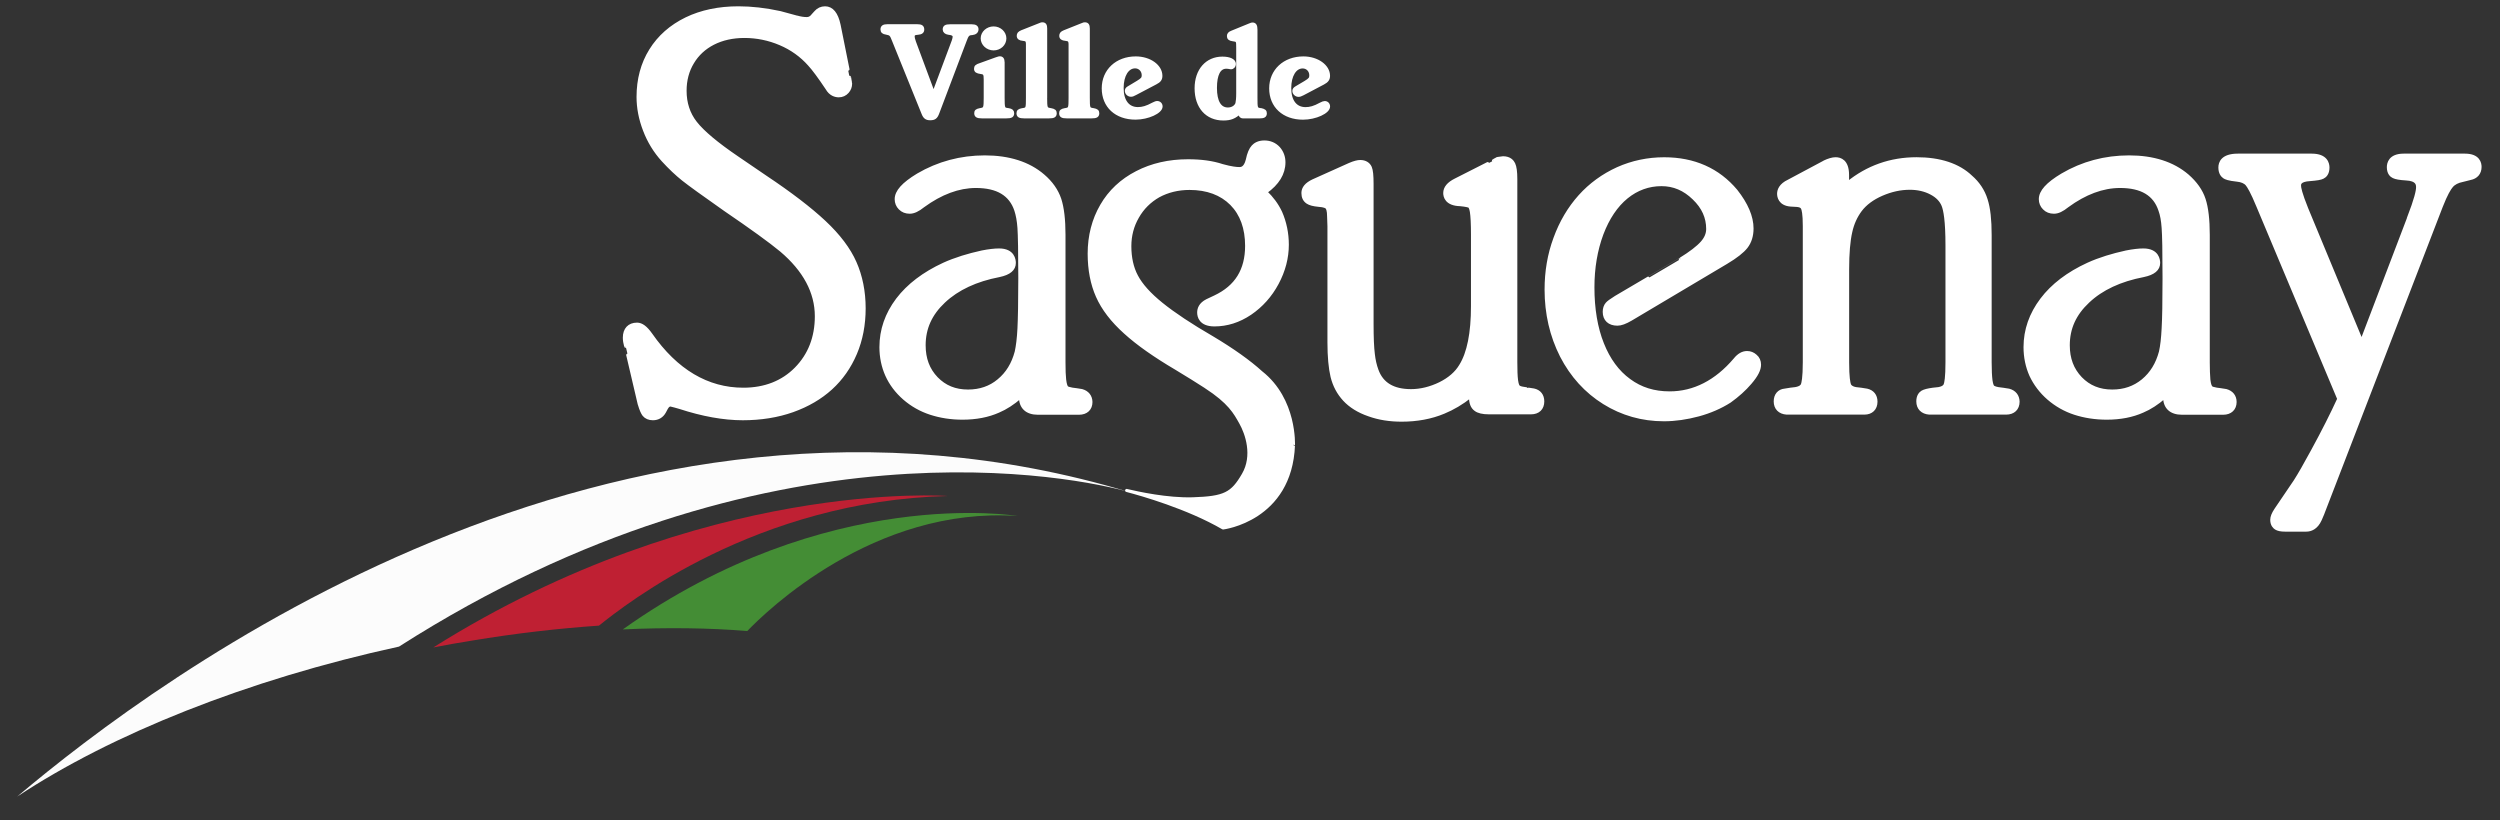
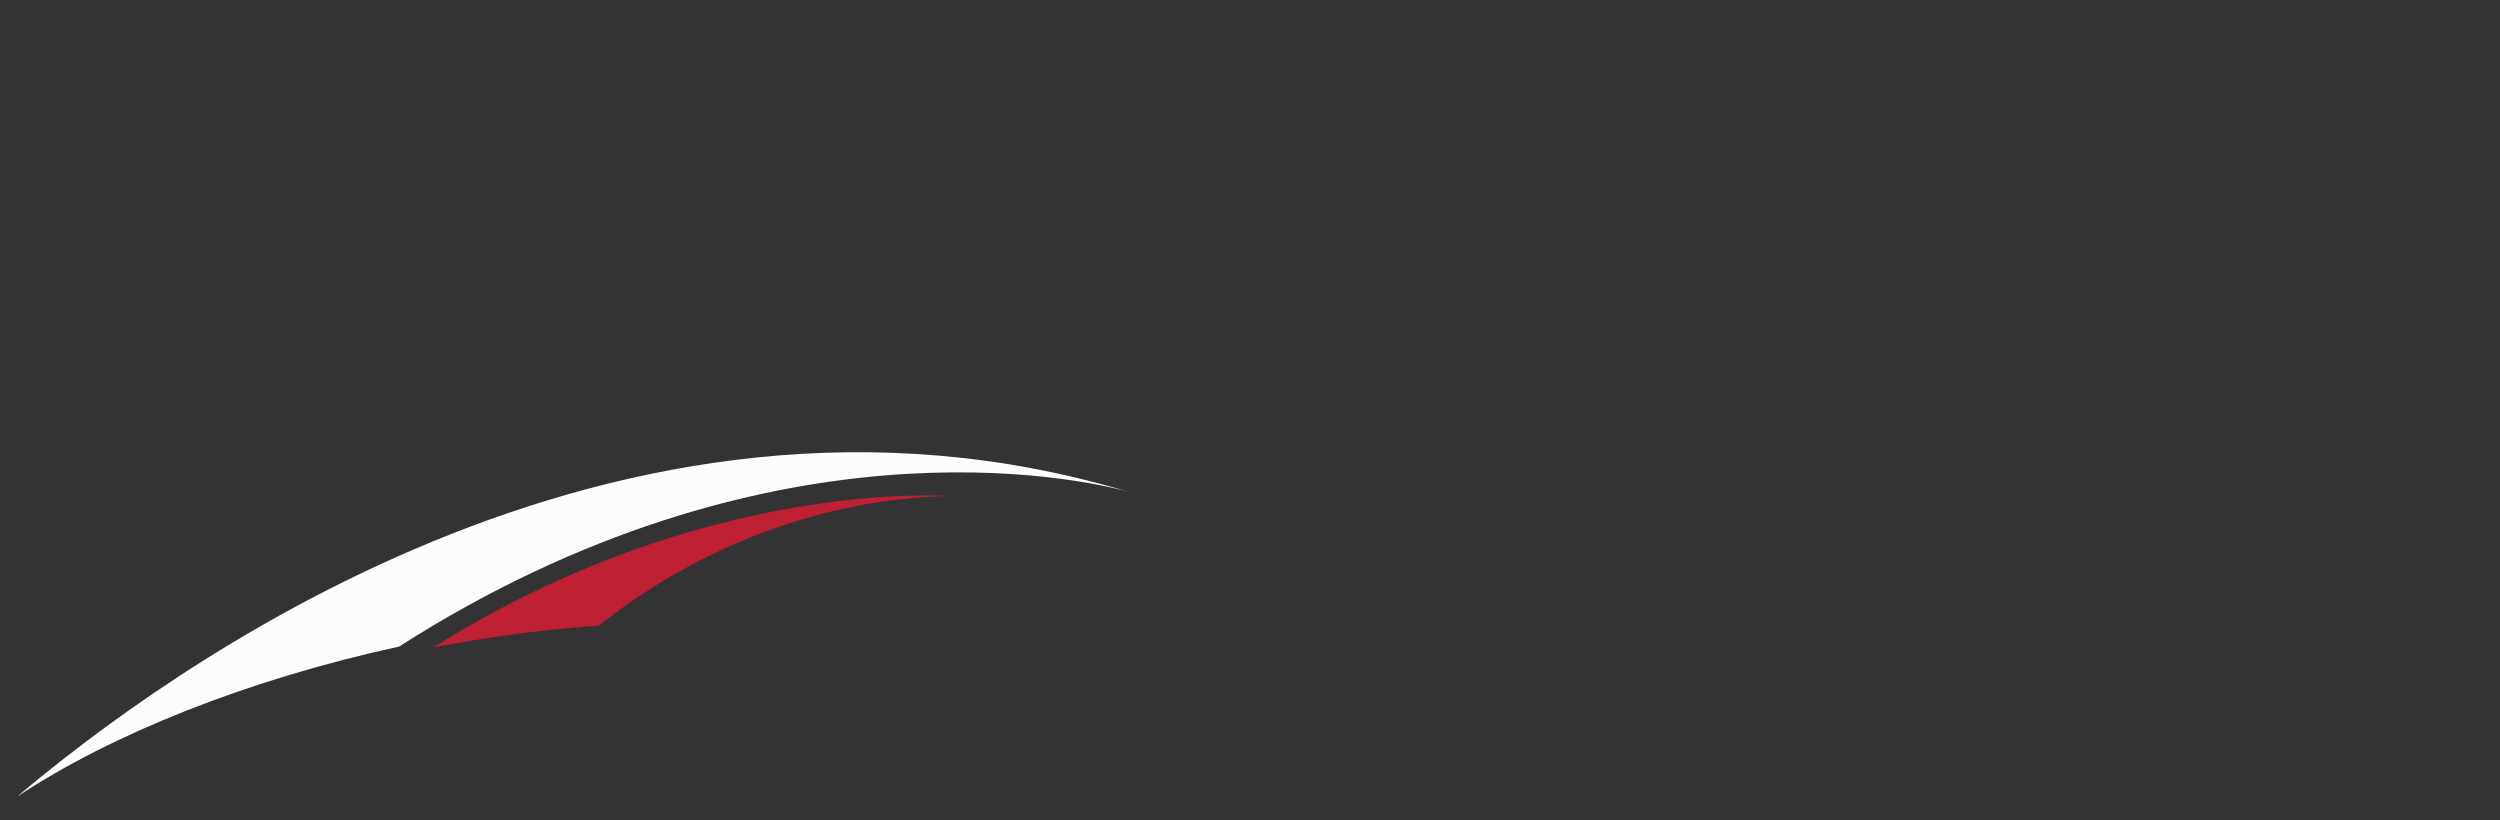
<svg xmlns="http://www.w3.org/2000/svg" width="817px" height="268px" viewBox="0 0 817 268" version="1.1">
  <rect x="0" y="0" width="817" height="268" fill="#333333" stroke="none" />
  <path id="path14" d="M5.613 260.32 C36.32 239.987 80.773 222.107 130.4 211.307 251.08 134.213 352.64 156.16 368.96 160.787 200.453 110.04 51.533 221.547 5.613 260.32" fill="#fcfcfc" fill-opacity="1" stroke="none" />
  <path id="path16" d="M154.16 209.36 C168.56 206.96 182.453 205.373 195.747 204.453 204.453 197.453 247.36 163.64 309.747 162.093 309.747 162.093 229.84 156.093 141.6 211.587 145.773 210.787 149.933 210.013 154.16 209.36" fill="#bf2033" fill-opacity="1" stroke="none" />
-   <path id="path18" d="M244.213 206.213 C250.187 199.987 285.56 165.373 332.533 168.627 332.533 168.627 270.427 158.133 203.533 205.693 218.053 205.013 231.693 205.2 244.213 206.213" fill="#448d35" fill-opacity="1" stroke="none" />
-   <path id="path20" d="M746.761 173.24 C745.347 173.24 744.412 173.027 743.772 172.627 743.266 172.307 742.413 171.547 742.413 169.881 742.413 168.974 742.813 167.92 743.733 166.533 L750.067 157.187 C751.347 155.187 753.28 151.853 755.72 147.32 759.186 140.973 762.066 135.266 764.306 130.359 761.492 123.626 737.934 67.507 737.921 67.48 735.934 62.64 734.814 60.867 734.294 60.254 733.627 59.467 732.52 59.014 731.054 58.867 728.254 58.574 727.306 58.16 726.852 57.84 726.199 57.386 725.466 56.493 725.466 54.746 725.466 53.239 726.199 50.707 731.306 50.707 L755.493 50.707 C760.253 50.707 760.772 53.519 760.772 54.746 760.772 56.693 759.88 57.56 759.12 57.933 758.387 58.32 757.147 58.506 754.841 58.693 751.481 58.893 751.479 60.132 751.479 60.666 751.479 61.319 751.801 63.146 753.841 68.213 753.841 68.213 769.253 105.414 771.786 111.48 775.773 101.054 787.054 71.36 787.054 71.334 789.547 64.934 790.067 62.32 790.067 61.254 790.067 60.36 790.066 58.64 786.253 58.467 784.266 58.347 782.933 58.119 782.186 57.746 781.52 57.439 780.52 56.64 780.52 54.64 780.52 53.454 780.987 50.707 785.52 50.707 L805.573 50.707 C810.013 50.707 810.493 53.387 810.479 54.56 810.479 56.574 809.267 57.96 807.28 58.334 807.28 58.334 804.906 58.934 804.8 58.961 803.186 59.267 801.946 59.907 801.173 60.853 800.519 61.613 799.413 63.36 797.813 67.453 797.813 67.453 759.186 167.667 759.159 167.707 759.159 167.707 758.28 169.773 758.28 169.773 757 172.627 755.081 173.24 753.681 173.24 L746.761 173.24 Z M399.692 172.547 C388.186 165.853 372.96 161.519 368.186 160.279 371.84 161.146 381.52 163.267 389.786 163.013 400.213 162.68 402.654 161.374 406.294 155.121 409.947 148.881 407.399 141.64 405.479 138.226 403.586 134.84 401.773 131.44 393.96 126.386 L393.974 126.386 C391.347 124.68 388.147 122.693 384.347 120.4 377.427 116.32 371.826 112.4 367.692 108.64 363.466 104.854 360.426 100.88 358.64 96.84 356.853 92.84 355.946 88.119 355.946 82.906 355.946 77.093 357.321 71.774 360.001 67.174 362.654 62.56 366.56 58.906 371.507 56.373 376.387 53.839 382.001 52.547 388.227 52.547 392.587 52.547 396.293 53.054 399.479 54.121 402.479 54.948 404.119 55.094 405.013 55.094 405.573 55.094 406.919 55.093 407.626 52.24 408.053 50.16 408.653 48.747 409.479 47.853 410.106 47.173 411.253 46.4 413.173 46.4 414.986 46.4 416.573 47.026 417.852 48.386 418.999 49.693 419.587 51.267 419.587 53.041 419.587 56.761 417.534 60.013 413.681 62.76 415.601 64.613 417.294 66.774 418.534 69.428 419.934 72.641 420.692 76.212 420.692 79.972 420.692 84.252 419.586 88.494 417.399 92.574 415.226 96.641 412.254 99.946 408.601 102.439 404.881 104.946 400.946 106.174 396.88 106.174 392.24 106.174 391.733 103.346 391.733 102.146 391.733 100.96 392.186 99.373 394.466 98.226 L397.067 97 C404.001 93.72 407.399 88.267 407.399 80.334 407.399 74.614 405.733 69.96 402.427 66.627 399.107 63.293 394.494 61.574 388.747 61.574 384.974 61.574 381.586 62.427 378.626 64.027 375.706 65.694 373.4 67.986 371.747 70.892 370.054 73.812 369.227 77.013 369.227 80.439 369.227 84.186 369.946 87.493 371.413 90.24 372.92 93.12 375.666 96.173 379.56 99.32 383.6 102.587 389.159 106.28 396.159 110.334 402.906 114.36 408.252 118.174 412.159 121.72 423.479 130.627 422.679 145.534 422.706 145.494 421.733 169.88 399.692 172.547 399.692 172.547 Z M458.04 137.306 C454.173 137.306 450.561 136.747 447.308 135.56 443.988 134.427 441.279 132.733 439.319 130.613 437.373 128.493 436.066 126.067 435.319 123.094 434.666 120.347 434.308 116.56 434.308 111.947 L434.308 74.013 C434.308 74.013 434.2 70.92 434.2 70.84 434.2 68.666 433.774 68 433.614 67.84 433.454 67.64 432.839 67.214 430.933 67.094 429.173 66.92 428.067 66.641 427.28 66.121 426.267 65.441 425.8 64.426 425.8 63.066 425.8 61.453 426.906 60.12 429.106 59.08 L441.013 53.734 C442.559 53.067 443.692 52.787 444.546 52.787 446.119 52.787 447.307 53.519 447.827 54.746 448.214 55.693 448.386 57.306 448.386 60.133 L448.386 105.906 C448.386 110.186 448.52 113.56 448.8 115.72 449.013 117.654 449.414 119.426 450.001 121 451.628 125.466 455.307 127.666 461.134 127.666 464.294 127.666 467.48 126.866 470.587 125.359 473.667 123.826 475.92 121.867 477.333 119.48 479.906 115.36 481.214 108.854 481.214 100.041 L481.214 76.654 C481.214 73.134 481.079 70.641 480.852 69.201 480.652 67.974 480.32 67.521 480.186 67.428 479.933 67.321 479.173 67.067 477.2 66.881 472.653 66.774 472.147 64.2 472.147 63.094 472.147 61.374 473.334 59.947 475.681 58.787 475.681 58.787 488.146 52.467 488.079 52.494 L489.12 51.933 489.294 51.826 489.587 51.773 491.214 51.56 C493.414 51.56 494.321 52.787 494.681 53.547 495.147 54.52 495.36 56.161 495.36 58.508 L495.36 118.267 C495.36 120.921 495.427 122.919 495.601 124.279 495.814 125.826 496.146 126.24 496.239 126.306 496.399 126.493 496.853 126.787 498.026 126.933 498.026 126.933 499.347 127.12 499.36 127.16 499.36 127.16 501.173 127.439 501.2 127.439 503.107 127.839 504.173 129.201 504.173 131.187 504.173 133.481 502.733 134.906 500.319 134.906 L486.587 134.906 C484.534 134.906 483.053 134.547 482.173 133.853 481.079 133.053 480.56 131.706 480.56 129.693 480.56 129.693 480.573 129.573 480.573 129.533 477.786 131.746 474.853 133.481 471.813 134.734 467.693 136.454 463.067 137.306 458.04 137.306 Z M543.772 137.174 C536.639 137.174 530.066 135.293 524.186 131.627 518.32 127.973 513.627 122.826 510.267 116.306 506.947 109.746 505.267 102.493 505.267 94.627 505.267 88.773 506.201 83.159 508.147 77.906 510.067 72.599 512.813 67.986 516.239 64.16 519.693 60.293 523.907 57.253 528.653 55.094 533.4 52.974 538.521 51.894 543.841 51.894 553.614 51.894 561.52 55.401 567.347 62.347 570.773 66.694 572.56 70.826 572.56 74.666 572.56 77.079 571.92 79.107 570.667 80.72 569.494 82.214 567.374 83.893 564.134 85.826 L533.026 104.32 C531.146 105.413 529.759 105.933 528.56 105.933 525.893 105.933 524.267 104.44 524.267 101.92 524.267 100.84 524.574 99.934 525.147 99.267 525.574 98.761 526.413 98.173 528.026 97.146 528.026 97.146 549.173 84.707 549.12 84.72 552.427 82.681 554.84 80.839 556.214 79.279 557.467 77.852 558.079 76.413 558.079 74.826 558.079 71.066 556.614 67.761 553.534 64.814 550.427 61.788 546.96 60.334 542.974 60.334 538.774 60.334 534.933 61.72 531.573 64.453 528.2 67.213 525.48 71.24 523.507 76.453 521.547 81.733 520.56 87.588 520.56 93.894 520.56 100.934 521.601 107.159 523.681 112.359 525.734 117.532 528.654 121.519 532.454 124.279 536.201 127.039 540.493 128.4 545.64 128.4 553.613 128.4 560.813 124.707 566.96 117.494 568.173 115.974 569.519 115.213 570.933 115.213 571.999 115.213 572.906 115.573 573.706 116.293 574.586 117.013 575.013 118.027 575.013 119.187 575.013 120.801 574.067 122.681 571.987 125.107 570.147 127.267 567.906 129.279 565.319 131.133 562.306 133.053 558.827 134.574 555.067 135.588 551.227 136.614 547.479 137.174 543.772 137.174 Z M213.374 136.84 C212.121 136.84 211.107 136.413 210.427 135.599 209.947 134.999 209.466 133.921 208.933 132.121 L208.893 132.027 C208.893 132.027 204.452 113.04 204.466 113.146 204.186 112.12 204.04 111.199 204.04 110.359 204.04 107.599 205.573 105.933 208.186 105.933 209.666 105.933 211.106 107.012 212.706 109.279 220.986 121.159 231.174 127.201 242.907 127.201 249.934 127.201 255.747 124.92 260.134 120.467 264.534 116 266.786 110.241 266.786 103.347 266.786 95.494 262.893 88.254 255.267 81.801 251.653 78.814 245.626 74.453 236.866 68.48 229.68 63.427 225.226 60.213 223.239 58.627 221.159 56.973 218.919 54.866 216.626 52.359 214.026 49.492 212.013 46.2 210.626 42.547 209.213 38.88 208.52 35.226 208.52 31.666 208.52 25.959 209.879 20.827 212.626 16.414 215.359 12 219.28 8.559 224.267 6.133 229.2 3.746 234.933 2.56 241.319 2.56 245.559 2.56 250.133 3.068 254.96 4.121 254.96 4.121 260.373 5.547 260.413 5.574 261.56 5.907 262.654 6.08 263.681 6.08 264.441 6.08 265.08 5.734 265.667 4.947 265.667 4.947 266.613 3.907 266.56 3.961 267.36 3.054 268.413 2.56 269.64 2.56 271.866 2.56 273.427 4.44 274.214 8.174 274.214 8.174 277.666 25.334 277.64 25.254 L277.786 26.187 277.893 26.72 277.786 26.347 277.974 27.32 C277.974 28.36 277.626 29.254 276.946 30.027 276.2 30.867 275.227 31.306 274.12 31.306 272.973 31.306 271.359 30.854 270.239 28.867 267.813 25.227 265.813 22.534 264.493 21.107 261.893 18.174 258.707 15.879 254.96 14.293 251.24 12.706 247.294 11.906 243.294 11.906 239.427 11.906 235.999 12.68 233.079 14.174 230.226 15.64 227.933 17.734 226.333 20.428 224.693 23.121 223.88 26.226 223.88 29.679 223.88 33.639 225 37.146 227.28 40.066 229.654 43.133 234.294 47.014 240.987 51.56 L250.159 57.814 C258.319 63.254 264.786 68.213 269.413 72.547 274.133 76.96 277.493 81.426 279.427 85.826 281.373 90.226 282.399 95.266 282.399 100.76 282.399 106.106 281.453 111.054 279.573 115.48 277.667 119.987 274.973 123.801 271.573 126.894 268.147 130.014 263.96 132.466 259.026 134.226 254.133 135.96 248.627 136.84 242.747 136.84 236.507 136.84 229.532 135.573 222.159 133.16 221.346 132.933 219.454 132.372 219.134 132.359 218.92 132.359 218.374 132.36 217.827 133.334 L217.159 134.588 C216.372 136.028 215.041 136.84 213.374 136.84 Z M314.534 136.654 C310.814 136.654 307.307 136.106 304.12 135.066 300.92 134.026 298.027 132.386 295.52 130.213 293 128.013 291.08 125.467 289.8 122.627 288.533 119.787 287.893 116.706 287.893 113.439 287.893 107.826 289.694 102.627 293.28 97.867 296.827 93.2 301.921 89.333 308.454 86.32 310.241 85.493 312.213 84.774 314.479 84.041 316.506 83.427 318.614 82.841 320.921 82.347 323.174 81.907 325.013 81.693 326.507 81.693 331.147 81.693 331.479 84.933 331.479 85.933 331.479 88 329.84 89.372 326.573 90.053 318.987 91.506 312.893 94.348 308.479 98.508 304.106 102.614 302.001 107.279 302.001 112.826 302.001 117.253 303.334 120.773 306.054 123.613 308.787 126.426 312.121 127.801 316.374 127.801 320.227 127.801 323.6 126.652 326.333 124.359 329.173 122.026 331.053 118.933 332.106 114.986 332.506 113.159 332.841 110.627 333.001 107.347 333.161 104.067 333.28 98.707 333.28 90.867 333.28 82.4 333.161 76.88 333.001 74.467 332.841 72.16 332.481 70.266 331.987 68.746 330.254 63.506 325.947 60.933 318.907 60.933 313.267 60.933 307.466 63.106 301.72 67.306 300.04 68.666 298.601 69.347 297.308 69.347 296.014 69.347 294.933 68.933 294.093 68.066 293.293 67.266 292.88 66.24 292.88 65.094 292.88 62.587 295.134 60.08 299.974 57.146 306.614 53.253 313.974 51.279 321.827 51.279 329.72 51.279 336.174 53.32 340.921 57.4 343.561 59.653 345.387 62.266 346.347 65.133 347.253 67.933 347.706 71.827 347.706 76.734 L347.706 118.494 C347.706 120.934 347.774 122.786 347.921 124.053 348.107 125.653 348.401 126.253 348.534 126.439 348.667 126.693 349.014 126.879 349.534 126.972 L350.399 127.174 C350.413 127.174 351.626 127.334 351.64 127.334 L353.479 127.627 353.546 127.64 C355.399 128.147 356.48 129.493 356.52 131.373 356.52 133.639 355.014 135.041 352.614 135.041 L339.159 135.041 C335.572 135.041 333.493 133.147 333.493 129.787 L333.493 129.746 C331.12 131.799 328.707 133.373 326.294 134.386 322.921 135.893 318.961 136.654 314.534 136.654 Z M688.493 136.654 C684.746 136.654 681.24 136.106 678.026 135.066 674.826 134.026 671.934 132.373 669.44 130.213 666.934 128.039 665.012 125.467 663.692 122.654 662.439 119.841 661.786 116.719 661.786 113.439 661.786 107.826 663.627 102.613 667.214 97.867 670.747 93.187 675.854 89.307 682.374 86.32 684.241 85.467 686.226 84.721 688.399 84.041 690.426 83.427 692.519 82.841 694.852 82.347 697.106 81.907 698.921 81.693 700.454 81.693 705.094 81.693 705.44 84.933 705.44 85.933 705.44 88 703.8 89.372 700.507 90.053 692.907 91.506 686.813 94.348 682.413 98.508 678.013 102.614 675.907 107.293 675.907 112.826 675.907 117.213 677.227 120.733 679.974 123.613 682.707 126.426 686.081 127.801 690.294 127.801 694.214 127.801 697.467 126.652 700.28 124.359 703.094 122.026 704.987 118.933 706.04 114.986 706.48 113.066 706.761 110.494 706.921 107.347 707.107 104.174 707.214 98.734 707.214 90.867 707.214 82.214 707.107 76.827 706.921 74.467 706.761 72.093 706.413 70.199 705.88 68.746 704.173 63.506 699.894 60.933 692.827 60.933 687.16 60.933 681.36 63.106 675.64 67.306 673.933 68.693 672.533 69.347 671.239 69.347 669.933 69.347 668.839 68.933 668.013 68.066 667.213 67.266 666.786 66.24 666.786 65.094 666.786 62.587 669.068 60.053 673.921 57.146 680.534 53.253 687.879 51.279 695.786 51.279 703.666 51.279 710.079 53.32 714.866 57.4 717.519 59.72 719.374 62.306 720.294 65.133 721.201 67.879 721.653 71.788 721.653 76.734 L721.653 118.494 C721.653 120.707 721.732 122.64 721.852 124.08 722.039 125.613 722.306 126.188 722.493 126.428 722.6 126.627 722.826 126.866 723.493 126.972 L724.36 127.174 C724.387 127.174 725.573 127.334 725.573 127.334 L727.44 127.627 727.507 127.64 C729.347 128.147 730.427 129.493 730.427 131.373 730.427 133.639 728.894 135.041 726.534 135.041 L713.079 135.041 C709.439 135.041 707.399 133.147 707.399 129.787 L707.399 129.746 C705.039 131.799 702.627 133.373 700.214 134.386 696.841 135.893 692.906 136.654 688.493 136.654 Z M583.893 135 C581.547 134.84 580.147 133.4 580.147 131.174 580.147 129.08 581.36 127.654 583.28 127.494 583.28 127.494 584.987 127.201 585.067 127.201 585.067 127.201 586.734 127 586.747 127 588.4 126.72 588.84 126.107 589.026 125.707 589.2 125.2 589.653 123.52 589.653 118.4 L589.653 73.853 C589.653 69.827 589.266 68.452 589.026 67.972 588.906 67.799 588.64 67.214 587.12 67.121 L585.239 67.013 C581.533 66.747 581.253 64.133 581.253 63.32 581.253 62.12 581.853 60.427 584.493 59.187 584.493 59.187 596.079 52.947 596.159 52.933 597.599 52.253 598.84 51.881 599.893 51.881 601.334 51.881 603.772 52.559 603.772 57.133 L603.772 59.853 C610.279 54.56 617.853 51.881 626.319 51.881 633.999 51.881 640.053 53.88 644.106 57.76 646.466 59.8 648.161 62.334 649.067 65.267 649.974 68.094 650.374 71.88 650.374 76.867 L650.374 118.414 C650.374 121.014 650.48 123.014 650.653 124.347 650.867 125.894 651.24 126.306 651.267 126.359 651.44 126.506 651.88 126.813 653.054 127.013 653.054 127.013 654.574 127.213 654.614 127.213 L656.466 127.508 656.52 127.519 C658.387 128.013 659.467 129.387 659.507 131.267 659.507 133.561 658.014 135 655.601 135 L631.866 135 630.52 135 C628.174 134.84 626.747 133.4 626.747 131.174 626.747 129.4 627.533 128.548 628.186 128.121 628.88 127.721 629.932 127.441 631.692 127.201 631.692 127.201 633.492 127 633.546 127 635.306 126.68 635.587 125.934 635.681 125.707 635.907 125.107 636.28 123.373 636.28 118.4 L636.28 80.213 C636.28 72.026 635.588 68.599 635.001 67.133 634.334 65.506 633.08 64.173 631.106 63.133 629.133 62.079 626.76 61.519 624.134 61.519 621.04 61.519 618.04 62.186 614.96 63.519 611.933 64.839 609.587 66.587 607.987 68.707 606.494 70.707 605.414 73.067 604.827 75.773 604.16 78.653 603.8 82.774 603.8 88.041 L603.8 118.4 C603.8 123.387 604.199 125.107 604.399 125.707 604.573 126.12 604.972 126.72 606.466 127 606.466 127 608.146 127.201 608.186 127.201 608.186 127.201 609.974 127.494 610.067 127.494 611.974 127.907 613.067 129.281 613.067 131.267 613.067 133.561 611.6 135 609.267 135 L585.253 135 583.893 135 Z M399.8 38.881 C394.373 38.881 390.893 34.96 390.893 28.853 390.893 22.947 394.373 19 399.479 19 401.879 19 403.399 19.746 403.399 20.92 403.399 21.6 402.907 22.146 402.28 22.146 402.24 22.146 402.119 22.121 402.093 22.121 L401.399 22 C401.159 21.96 400.973 21.961 400.72 21.961 398.44 21.961 397.2 24.347 397.2 28.734 397.2 33.228 398.653 35.627 401.267 35.627 402.667 35.627 403.841 34.908 404.227 33.814 404.361 33.228 404.493 32.2 404.493 30.467 L404.493 15.679 C404.493 13.213 404.467 13.201 402.761 12.961 401.841 12.841 401.454 12.467 401.454 11.787 401.454 11.187 401.773 10.814 402.573 10.508 L408.479 8.094 C408.853 7.894 409.173 7.853 409.319 7.853 410.133 7.853 410.44 8.401 410.44 9.734 L410.44 32 C410.44 35.28 410.506 35.547 411.64 35.787 L412.134 35.84 C413.187 36.08 413.507 36.36 413.507 37.013 413.507 37.92 413.014 38.201 411.454 38.201 L406.186 38.201 C405.64 38.201 405.239 37.786 405.239 37.306 L405.239 36.72 C403.506 38.307 402.16 38.881 399.8 38.881 Z M304.001 38.801 C302.788 38.801 302.159 38.4 301.626 37.013 L292.04 13.32 C291.24 11.24 291.094 11.108 289.601 10.814 288.654 10.694 288.239 10.32 288.239 9.627 288.239 8.747 288.787 8.414 289.96 8.414 L299.772 8.414 C301.092 8.414 301.546 8.759 301.546 9.679 301.546 10.373 301.081 10.773 300.067 10.853 298.761 10.947 298.413 11.174 298.413 11.961 298.413 12.374 298.533 12.786 298.852 13.746 L305.093 30.547 311.534 13.334 C311.721 12.814 311.827 12.266 311.827 12 311.827 11.48 311.439 11.132 310.692 10.972 L309.88 10.84 C309.093 10.72 308.573 10.254 308.573 9.654 308.573 8.734 309.094 8.439 310.454 8.439 L317.614 8.439 C318.734 8.439 319.28 8.788 319.28 9.588 319.28 10.388 318.68 10.866 317.667 10.972 316.44 11.026 316.092 11.36 315.386 13.334 L306.507 36.814 C305.947 38.388 305.361 38.801 304.001 38.801 Z M425.813 38.613 C419.493 38.613 415.267 34.721 415.267 28.881 415.267 23.094 419.706 18.933 425.946 18.933 430.493 18.933 434.159 21.587 434.159 24.773 434.159 25.853 433.707 26.507 432.44 27.174 L425.772 30.693 C425.146 31.04 424.707 31.16 424.36 31.16 423.56 31.16 422.841 30.479 422.841 29.746 422.841 29.293 423.053 28.987 423.493 28.72 L426.573 26.894 C428.12 25.961 428.374 25.573 428.374 24.613 428.374 23.053 427.239 21.867 425.706 21.867 423.226 21.867 421.479 24.667 421.479 28.787 421.479 33.04 423.4 35.508 426.653 35.508 428.12 35.508 429.52 35.133 431.573 34 432.267 33.653 432.601 33.519 432.921 33.519 433.654 33.519 434.173 34.054 434.173 34.814 434.173 36.628 429.92 38.613 425.813 38.613 Z M371.093 38.599 C364.719 38.599 360.546 34.707 360.546 28.867 360.546 23.08 364.972 18.933 371.159 18.933 375.746 18.933 379.374 21.587 379.374 24.773 379.374 25.853 378.973 26.466 377.653 27.133 L370.987 30.64 C370.361 31 369.974 31.121 369.587 31.121 368.8 31.121 368.093 30.44 368.093 29.72 368.093 29.267 368.28 28.96 368.733 28.693 L371.772 26.867 C373.332 25.934 373.614 25.534 373.614 24.588 373.614 23.028 372.44 21.84 370.96 21.84 368.44 21.84 366.706 24.639 366.706 28.76 366.706 33.026 368.639 35.494 371.866 35.494 373.346 35.494 374.746 35.106 376.8 33.986 377.506 33.639 377.826 33.508 378.173 33.508 378.893 33.508 379.44 34.041 379.44 34.801 379.44 36.614 375.146 38.599 371.093 38.599 Z M320.907 38.187 C319.387 38.187 318.88 37.879 318.88 36.986 318.88 36.346 319.147 36.067 320.214 35.853 L320.692 35.76 C321.839 35.52 321.974 35.252 321.974 31.972 L321.974 25.961 C321.974 24.134 321.747 23.853 320.573 23.693 319.267 23.506 318.813 23.227 318.813 22.494 318.813 21.774 319.134 21.48 320.36 21.094 L325.52 19.226 C326.52 18.893 326.52 18.894 326.747 18.894 327.467 18.894 327.8 19.347 327.8 20.32 L327.813 20.32 327.813 31.972 C327.813 35.252 327.933 35.6 329.04 35.76 L329.626 35.853 C330.573 36.027 330.933 36.333 330.933 36.986 330.933 37.879 330.493 38.187 328.88 38.187 L320.907 38.187 Z M334.72 38.187 C333.16 38.187 332.692 37.893 332.692 36.986 332.692 36.333 333.027 36.053 334.054 35.853 L334.626 35.76 C335.706 35.52 335.772 35.252 335.772 31.972 L335.772 15.293 335.772 14.32 C335.746 13.267 335.479 12.947 334.319 12.853 333.253 12.76 332.772 12.4 332.772 11.707 332.772 11.08 333.04 10.733 333.907 10.359 L339.692 8.066 C340.306 7.786 340.413 7.787 340.64 7.787 341.44 7.787 341.72 8.24 341.72 9.32 L341.72 31.972 341.706 31.972 C341.706 35.252 341.84 35.52 342.96 35.76 L343.479 35.853 C344.493 36.04 344.841 36.346 344.841 36.986 344.841 37.893 344.386 38.187 342.786 38.187 L334.72 38.187 Z M348.64 38.187 C347.093 38.187 346.626 37.893 346.626 36.986 346.626 36.333 346.92 36.053 347.96 35.853 L348.493 35.76 C349.6 35.52 349.706 35.252 349.706 31.972 L349.706 15.293 349.706 14.32 C349.666 13.267 349.347 12.947 348.2 12.853 347.147 12.76 346.667 12.4 346.667 11.707 346.667 11.08 346.92 10.733 347.813 10.359 L353.56 8.066 C354.2 7.786 354.294 7.787 354.534 7.787 355.334 7.787 355.653 8.24 355.653 9.32 L355.653 31.972 C355.653 35.252 355.746 35.52 356.852 35.76 L357.399 35.853 C358.413 36.04 358.747 36.346 358.747 36.986 358.747 37.893 358.266 38.187 356.706 38.187 L348.64 38.187 Z M324.706 15.972 C322.693 15.972 320.987 14.413 320.987 12.533 320.987 10.666 322.693 9.133 324.706 9.133 326.733 9.133 328.386 10.68 328.386 12.533 328.386 14.466 326.733 15.972 324.706 15.972 Z" fill="#ffffff" fill-opacity="1" stroke="#ffffff" stroke-width="1" stroke-opacity="1" stroke-linejoin="round" stroke-linecap="round" />
</svg>